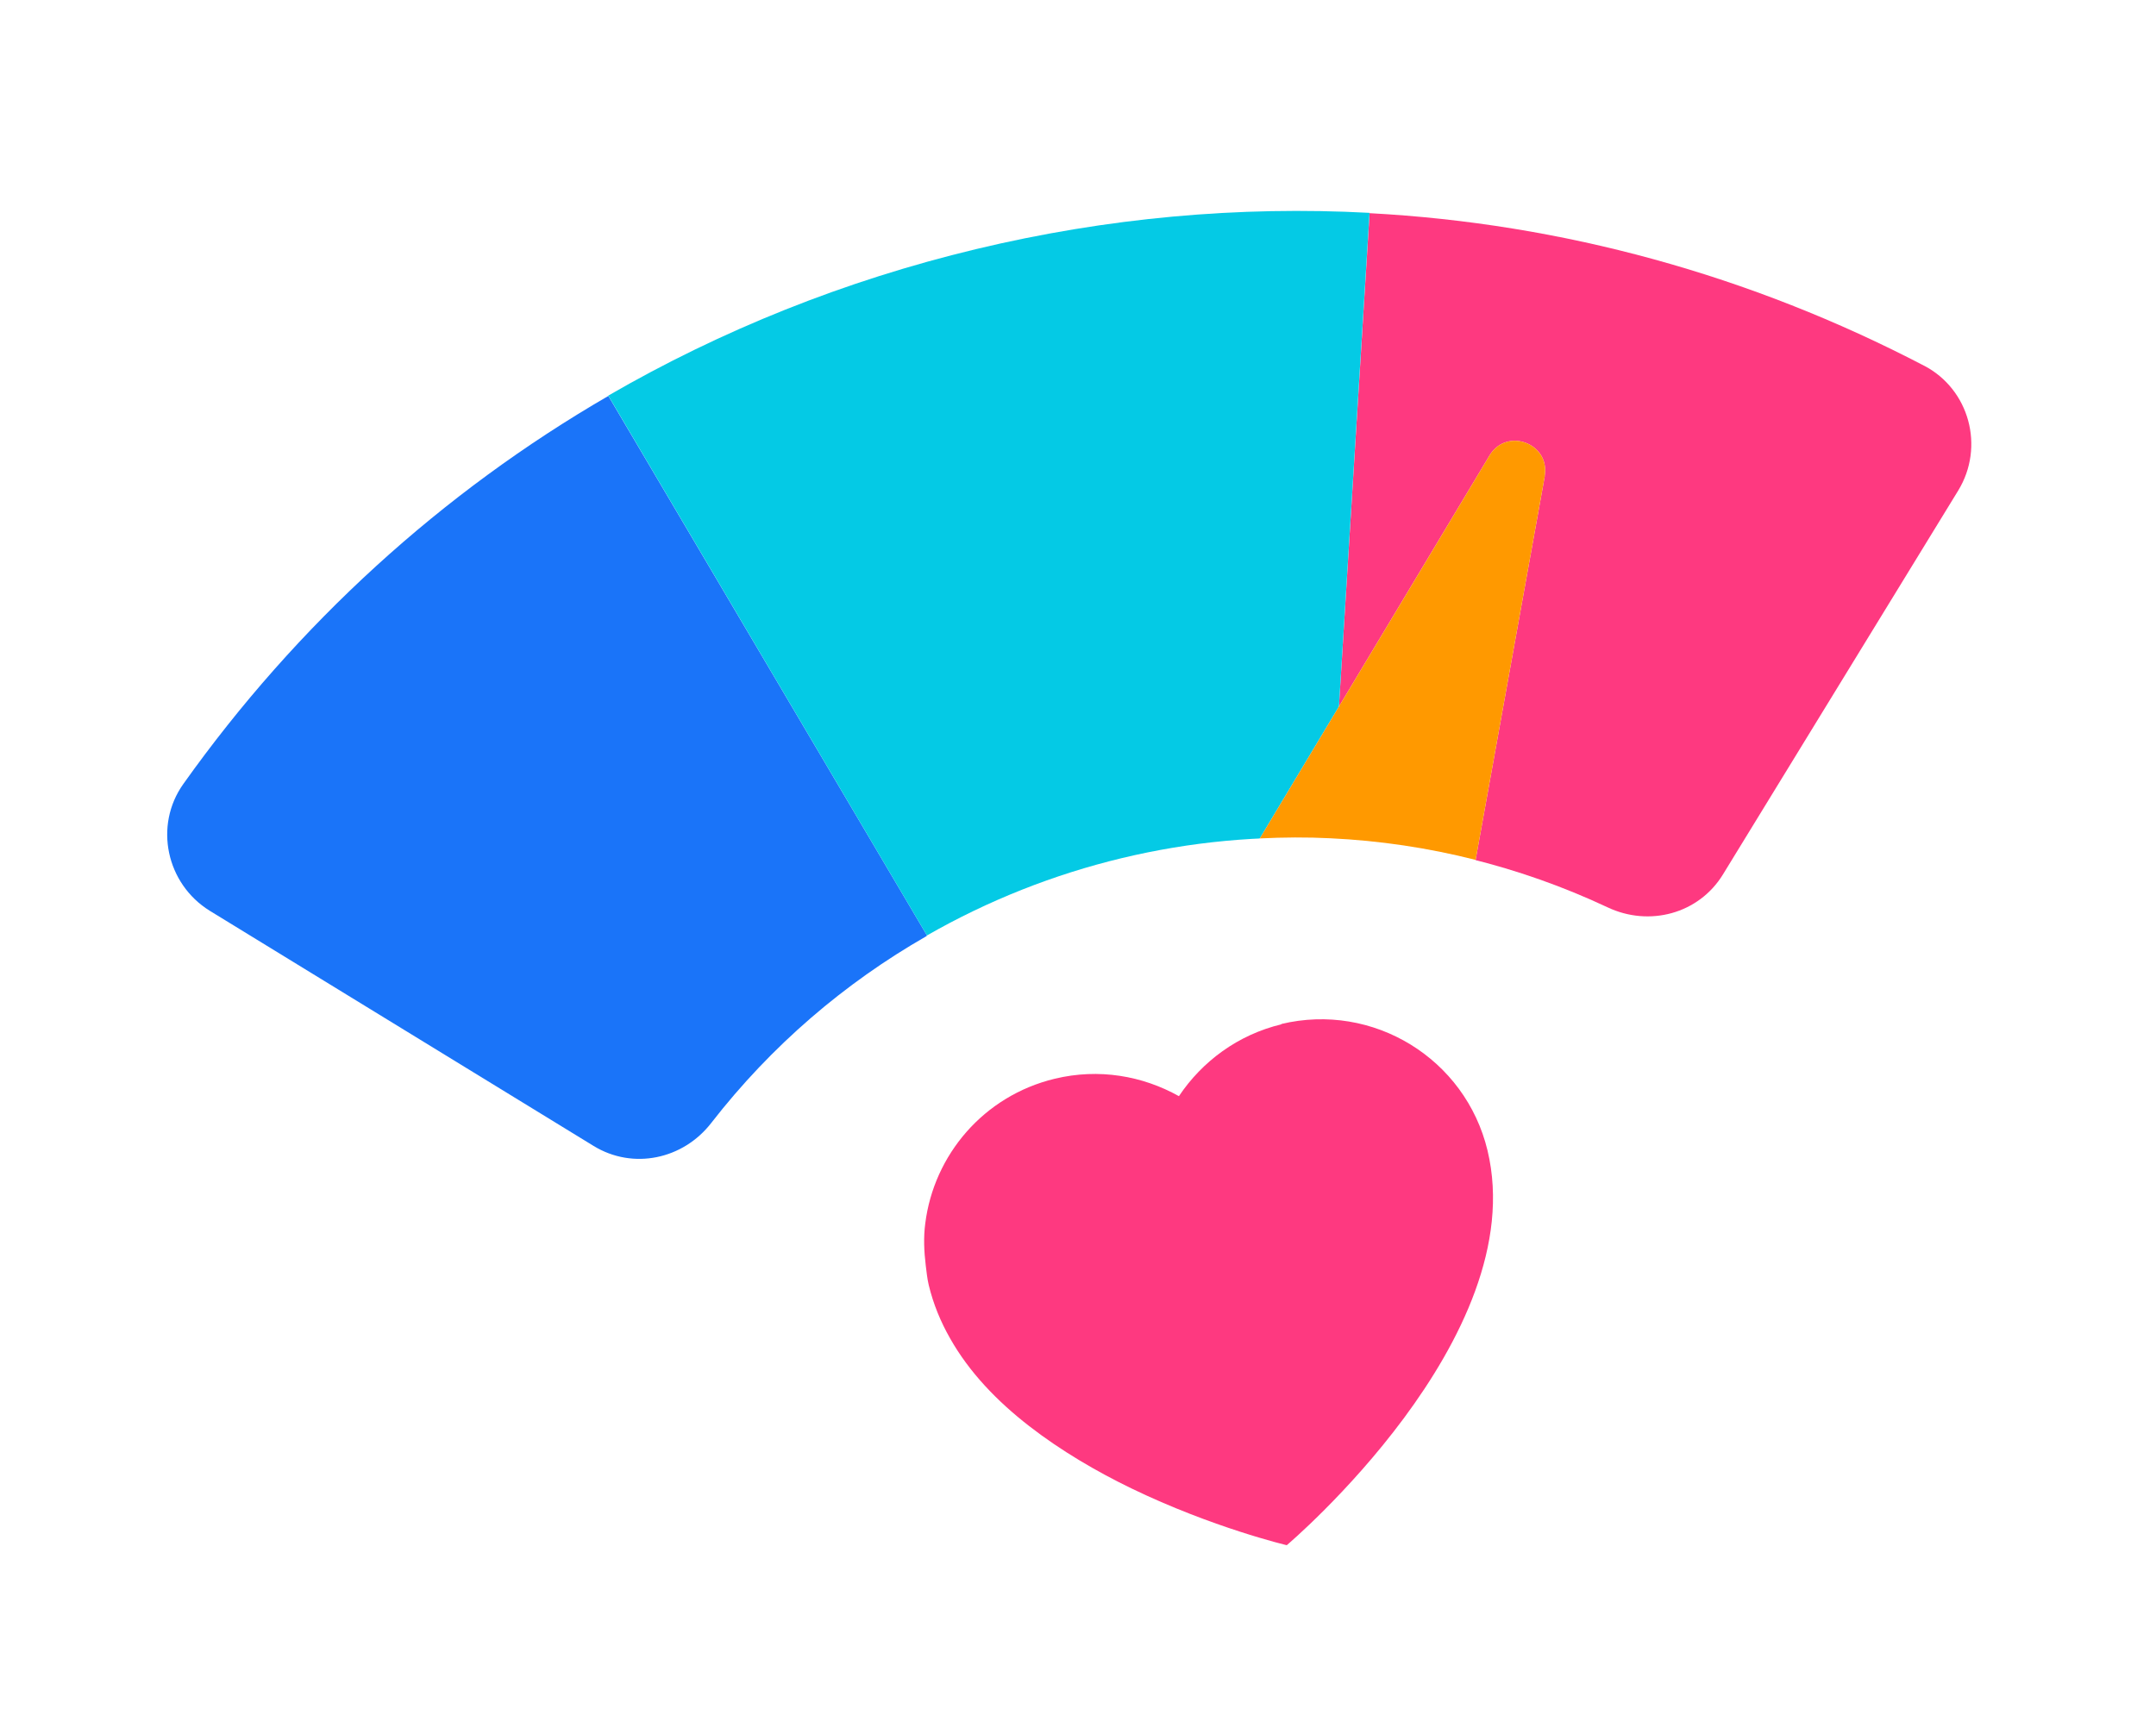
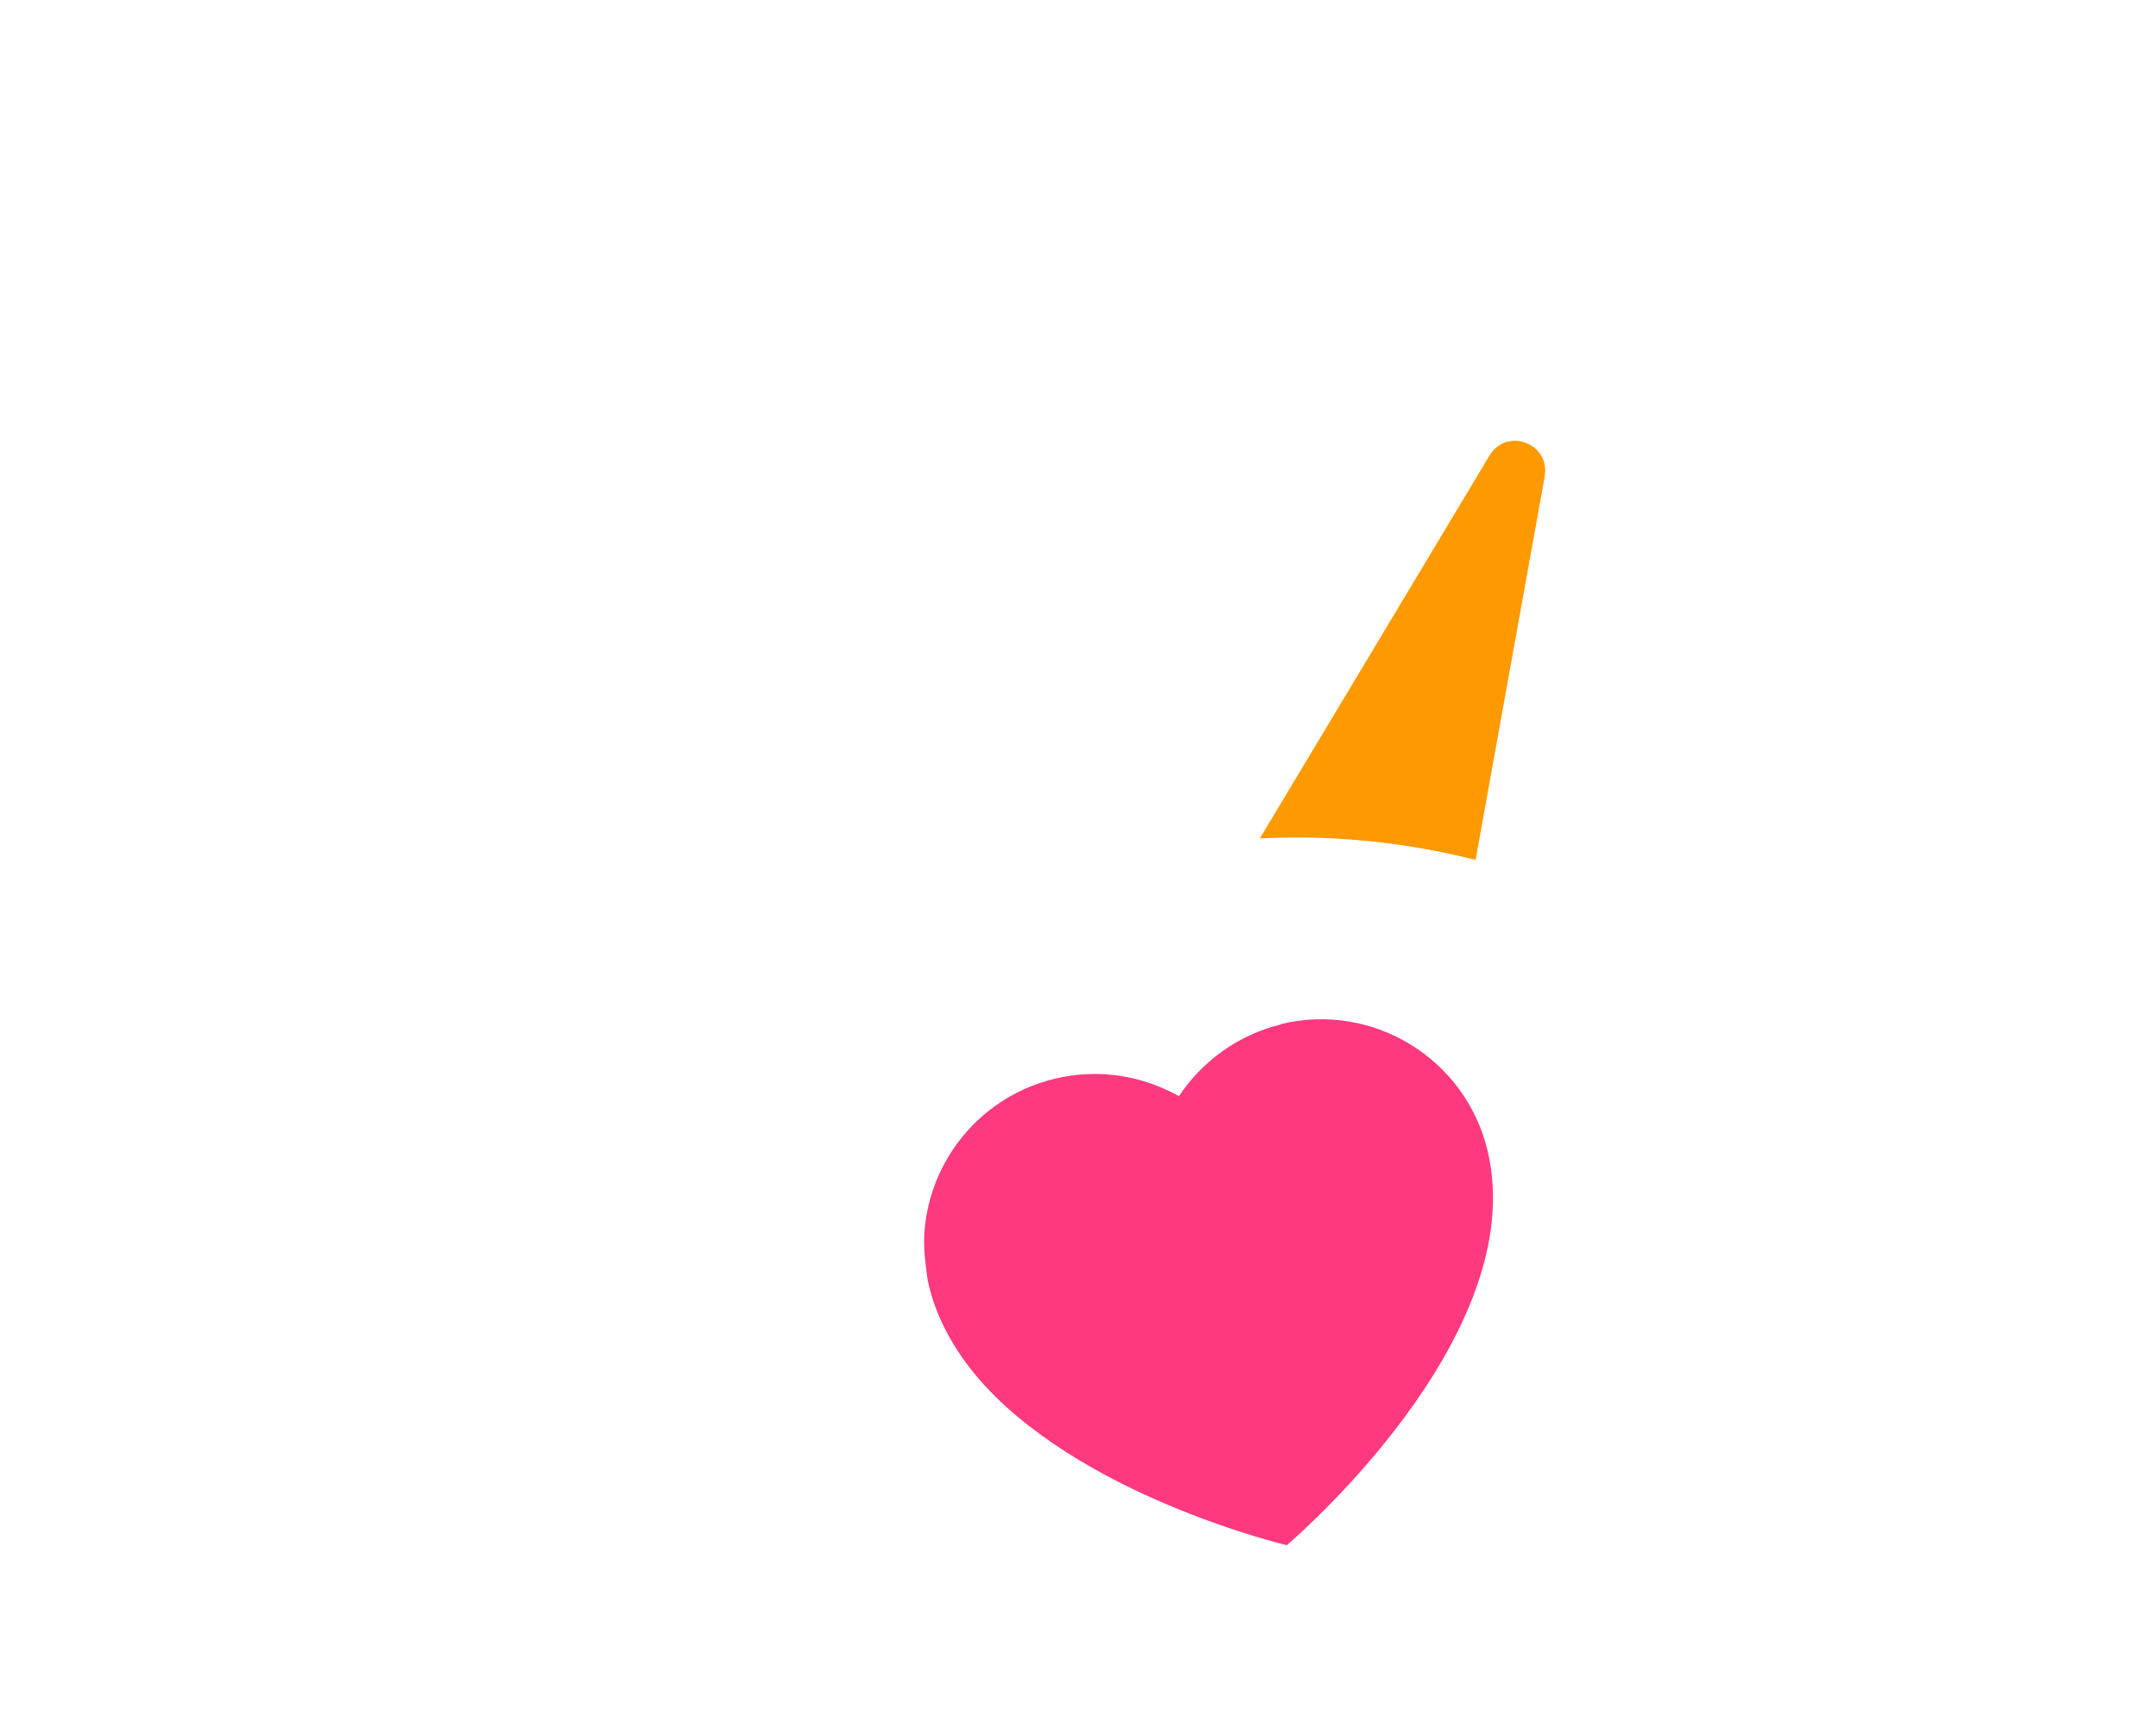
<svg xmlns="http://www.w3.org/2000/svg" width="454" height="364" viewBox="0 0 454 364" fill="none">
  <g filter="url(#filter0_d_229_11)" fill="none">
-     <path d="M398.237 70.058c-36.61-19.118-76.29-29.998-116.833-32.162l-8.183 131.7c19.771.949 39.592 5.709 58.287 14.489 8.788 4.164 19.223 1.37 24.3-6.917l49.531-80.835c5.648-9.217 2.376-21.34-7.187-26.327l.085.052Z" fill="#FE3980" />
-     <path d="M188.197 190.012 121.105 76.388C86.033 96.709 55.552 124.436 31.615 158.093c-6.256 8.785-3.598 21.056 5.551 26.72l80.836 49.531c8.286 5.077 18.852 2.829 24.792-4.871 12.669-16.312 28.116-29.468 45.232-39.275.068-.017.12-.101.12-.101l.052-.085Z" fill="#1A74F9" />
-     <path d="m281.389 37.828-8.167 131.768c-29.699-1.45-59.222 5.639-85.024 20.416L121.09 76.32c23.803-13.793 49.854-24.231 77.4-30.845 27.546-6.614 55.428-9.127 82.899-7.646Z" fill="#04CAE5" />
-     <path d="m318.288 93.295-14.563 80.804-11.835 65.437c-3.265 18.236-20.692 30.354-38.86 27.072-22.791-3.614-34.953-30.838-22.799-50.198l28.057-46.833 48.408-80.71c3.627-5.919 12.745-2.483 11.575 4.36l.017.068Z" fill="#FFFFFF" />
    <path d="m318.288 93.294-14.563 80.804c-10.062-2.56-20.304-4.067-30.589-4.554-4.964-.25-9.93-.211-14.848.032l48.408-80.71c3.627-5.919 12.745-2.483 11.575 4.36l.017.068Z" fill="#FF9900" />
    <path d="M262.856 208.719c-9.204 2.21-16.723 7.838-21.604 15.14-7.665-4.29-16.851-5.906-26.124-3.679-15 3.602-25.491 16.073-27.292 30.496-.385 2.904-.259 5.831.104 8.845.175 1.328.298 2.741.625 4.104.966 4.023 2.513 7.762 4.505 11.25 4.015 7.113 9.877 13.205 16.614 18.438 6.738 5.234 14.282 9.624 21.546 13.144 17.135 8.289 32.73 11.972 32.73 11.972s51.737-43.721 42.274-83.131c-4.65-19.364-24.098-31.281-43.462-26.631l.084.052Z" fill="#FE3980" />
  </g>
  <defs>
    <filter id="filter0_d_229_11" x=".209" y="9.417" width="449.902" height="351.013" filterUnits="userSpaceOnUse" color-interpolation-filters="sRGB">
      <feFlood flood-opacity="0" result="BackgroundImageFix" />
      <feColorMatrix in="SourceAlpha" values="0 0 0 0 0 0 0 0 0 0 0 0 0 0 0 0 0 0 127 0" result="hardAlpha" />
      <feOffset dx="7" dy="7" />
      <feGaussianBlur stdDeviation="17.5" />
      <feComposite in2="hardAlpha" operator="out" />
      <feColorMatrix values="0 0 0 0 0 0 0 0 0 0.16 0 0 0 0 0.571 0 0 0 0.2 0" />
      <feBlend in2="BackgroundImageFix" result="effect1_dropShadow_229_11" />
      <feBlend in="SourceGraphic" in2="effect1_dropShadow_229_11" result="shape" />
    </filter>
  </defs>
</svg>